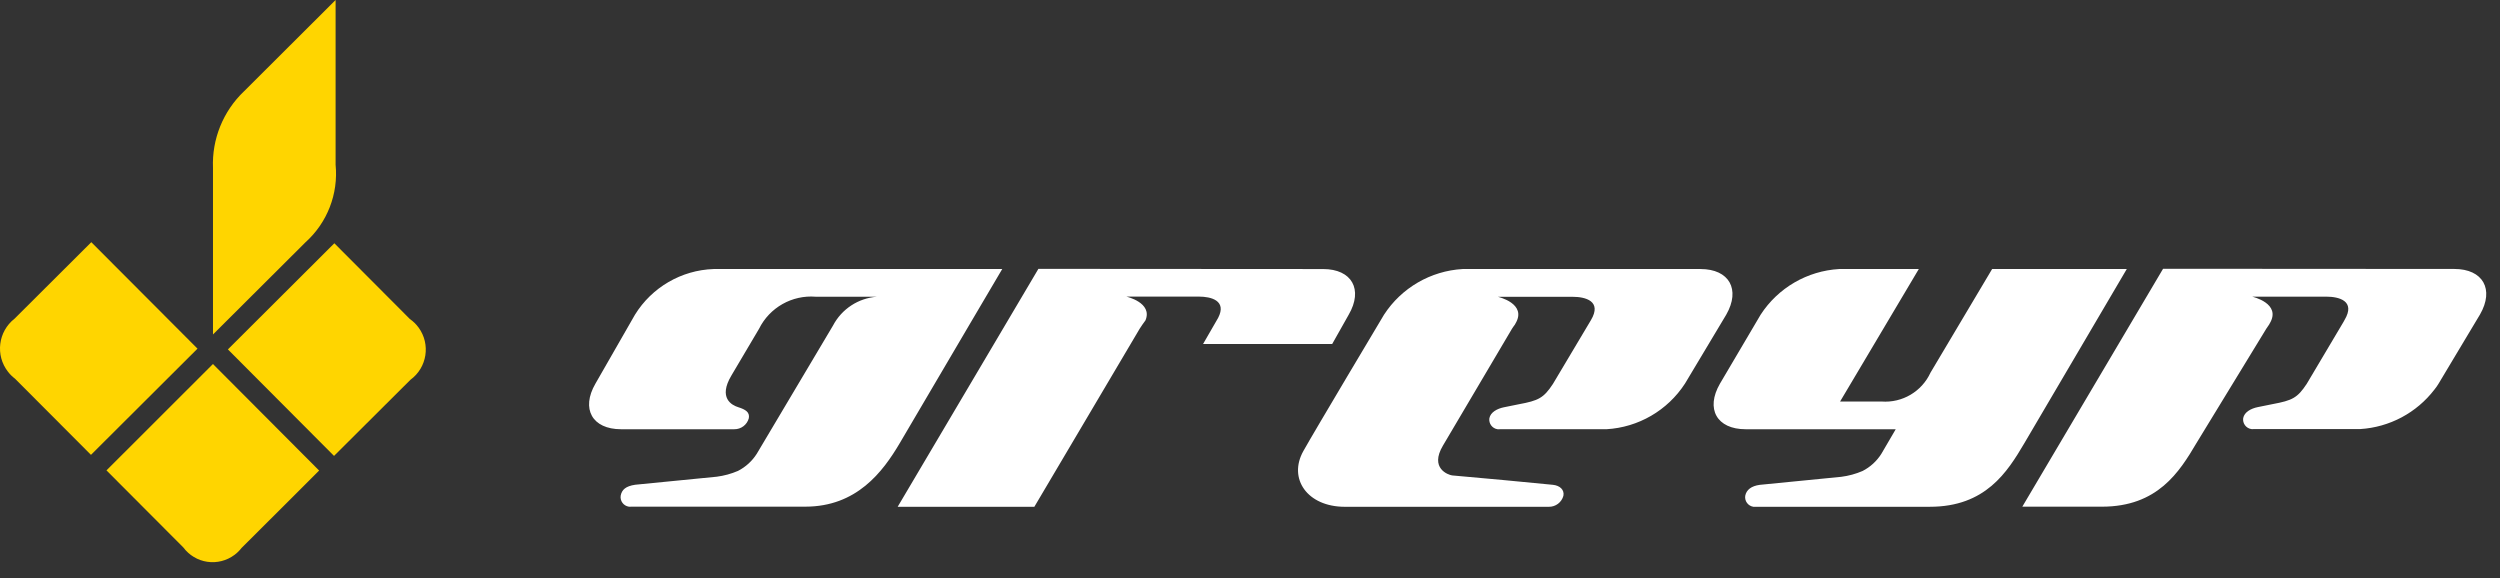
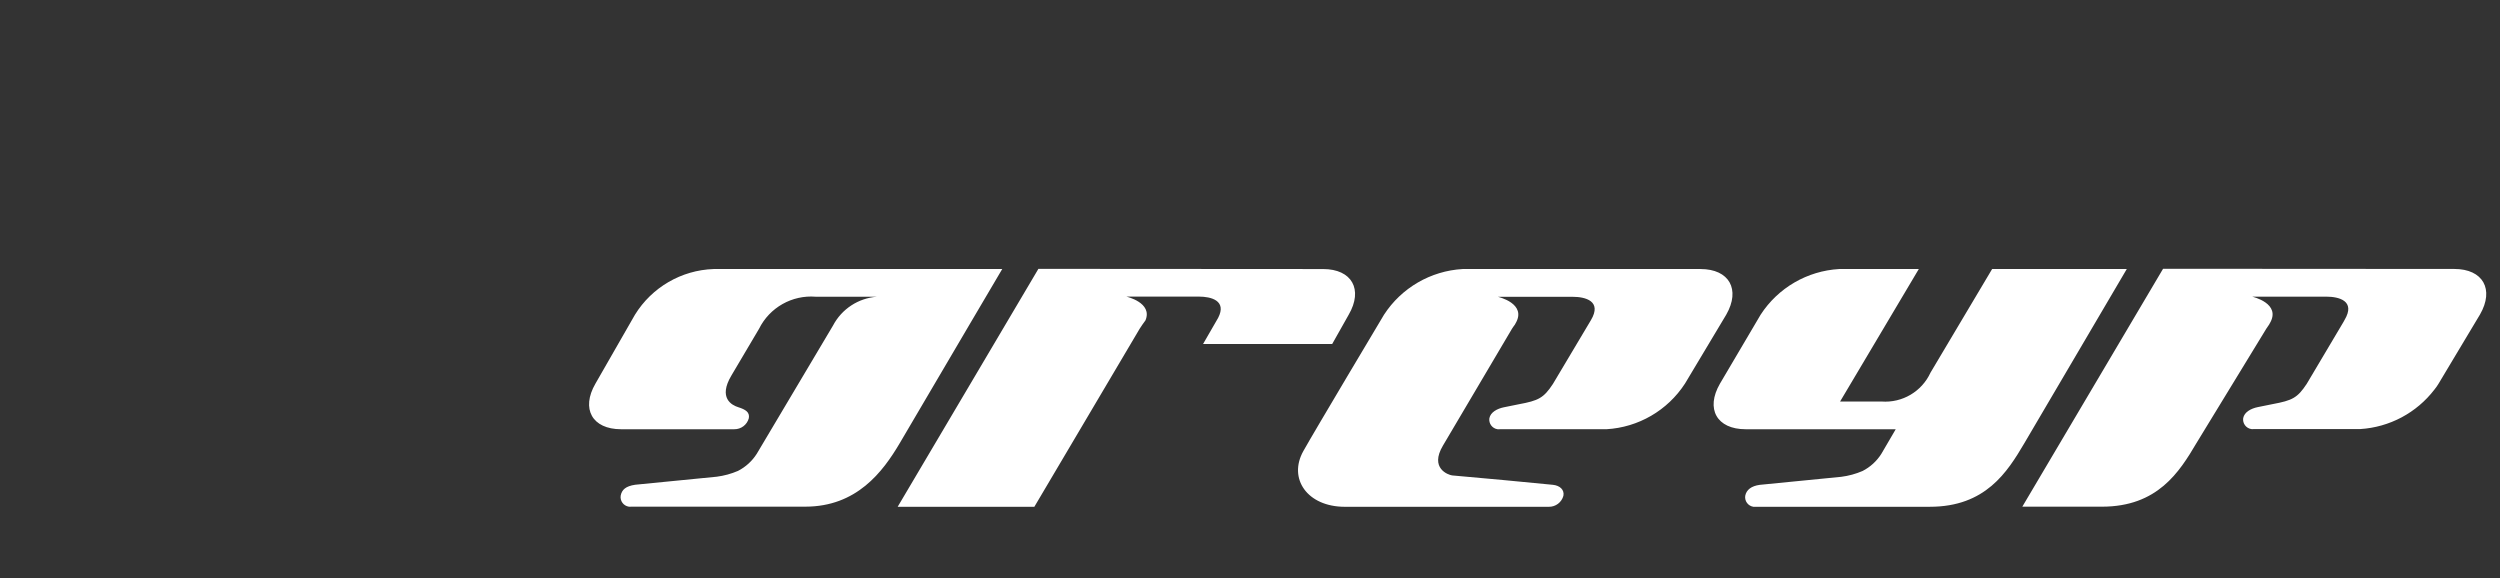
<svg xmlns="http://www.w3.org/2000/svg" width="134" height="31" viewBox="0 0 134 31">
  <rect x="0" y="0" width="134" height="31" fill="#333333" stroke="none" />
  <g fill="none">
    <path fill="#FFF" d="M113.995 14.42h-7.217l-3.304 5.554c-.465 1.012-1.508 1.628-2.619 1.548h-2.227l4.22-7.102h-4.27c-1.712.1-3.274 1.008-4.208 2.447l-2.18 3.696c-.782 1.35-.172 2.444 1.376 2.444h8.045c-.208.364-.602 1.026-.773 1.322-.247.39-.594.706-1.005.916-.364.157-.749.262-1.142.312l-4.364.43c-.452.06-.722.265-.783.588-.041.281.152.543.433.588.043.005.086.005.13 0h9.334c2.983 0 4.152-1.86 5.063-3.405l5.491-9.338zM53.72 14.42H38.247c-1.725.061-3.305.979-4.212 2.447l-2.12 3.696c-.783 1.35-.173 2.444 1.374 2.444h6.065c.366.006.688-.237.783-.59.061-.325-.184-.47-.563-.59-.339-.104-1.097-.486-.367-1.706l1.478-2.498c.566-1.14 1.77-1.821 3.04-1.719h3.285c-1.002.073-1.895.658-2.362 1.548l-4.086 6.872c-.248.39-.595.705-1.005.916-.364.157-.749.262-1.142.312l-4.366.43c-.51.075-.72.265-.781.588-.041.281.152.543.433.587.043.006.086.006.13 0h9.333c2.75 0 4.152-1.859 5.063-3.404 2.48-4.226 5.493-9.333 5.493-9.333zM91.146 14.42h-12.75c-1.713.1-3.277 1.008-4.212 2.447 0 0-3.737 6.256-4.323 7.307-.83 1.477.208 2.99 2.223 2.99h10.933c.365.006.687-.237.782-.59.062-.324-.193-.55-.562-.588-1.8-.178-3.602-.346-5.404-.504-.207-.029-1.218-.379-.49-1.6l3.696-6.255c.053-.086.104-.152.16-.229.008-.014.012-.027.022-.043.662-1.087-.934-1.446-.934-1.446h4.02c.654 0 1.582.222.965 1.254l-2.037 3.419c-.5.757-.774.89-1.827 1.086l-.795.161c-.365.074-.722.266-.783.59-.04.281.152.543.433.587.043.006.087.006.13 0h5.709c1.713-.097 3.277-1.005 4.212-2.444l2.213-3.697c.775-1.353.16-2.445-1.38-2.445zM64.485 18.437h6.921l.885-1.57c.783-1.349.173-2.446-1.375-2.446l-15.258-.01-7.544 12.754h7.326l5.645-9.543c.104-.163.208-.311.312-.45.4-.953-1.026-1.274-1.026-1.274h3.897c.63 0 1.508.208 1.023 1.142l-.806 1.397zM131.548 14.416l-15.607-.01-7.545 12.752h4.268c2.984 0 4.152-1.859 5.064-3.404.076-.131 3.745-6.134 3.745-6.134.053-.086.103-.157.158-.233.008-.013.012-.025.02-.04.661-1.088-.935-1.446-.935-1.446h3.984c.655 0 1.582.221.966 1.254-.023.037-.035.064-.053.097l-1.972 3.321c-.5.758-.773.89-1.827 1.087l-.796.161c-.364.074-.721.266-.783.59-.04.28.152.543.433.587.043.006.087.006.13 0h5.709c1.57-.096 3.023-.87 3.98-2.119.084-.103.16-.212.228-.326l.687-1.149 1.525-2.545c.778-1.348.163-2.443-1.379-2.443z" />
    <g fill="#FFD500">
-       <path d="M5.707 25.212s2.43 2.442 4.12 4.132c.31.416.772.693 1.285.768.514.075 1.036-.057 1.453-.367.143-.106.27-.231.38-.372 1.693-1.682 4.16-4.152 4.16-4.152l-5.691-5.71-5.707 5.701zM4.894 12.981l-4.114 4.1c-.883.69-1.04 1.964-.35 2.847.108.14.234.263.375.37l4.071 4.082 5.71-5.692-5.692-5.707zM12.216 18.728l5.688 5.709 4.095-4.08c.894-.652 1.09-1.904.439-2.798-.13-.178-.288-.334-.47-.46-1.679-1.688-4.047-4.06-4.047-4.06l-5.705 5.689zM13.076 4.897c-1.117 1.066-1.723 2.56-1.66 4.104v8.927l4.957-4.94c1.169-1.051 1.769-2.595 1.615-4.16V0s-2.964 2.958-4.912 4.898z" />
-     </g>
+       </g>
  </g>
</svg>